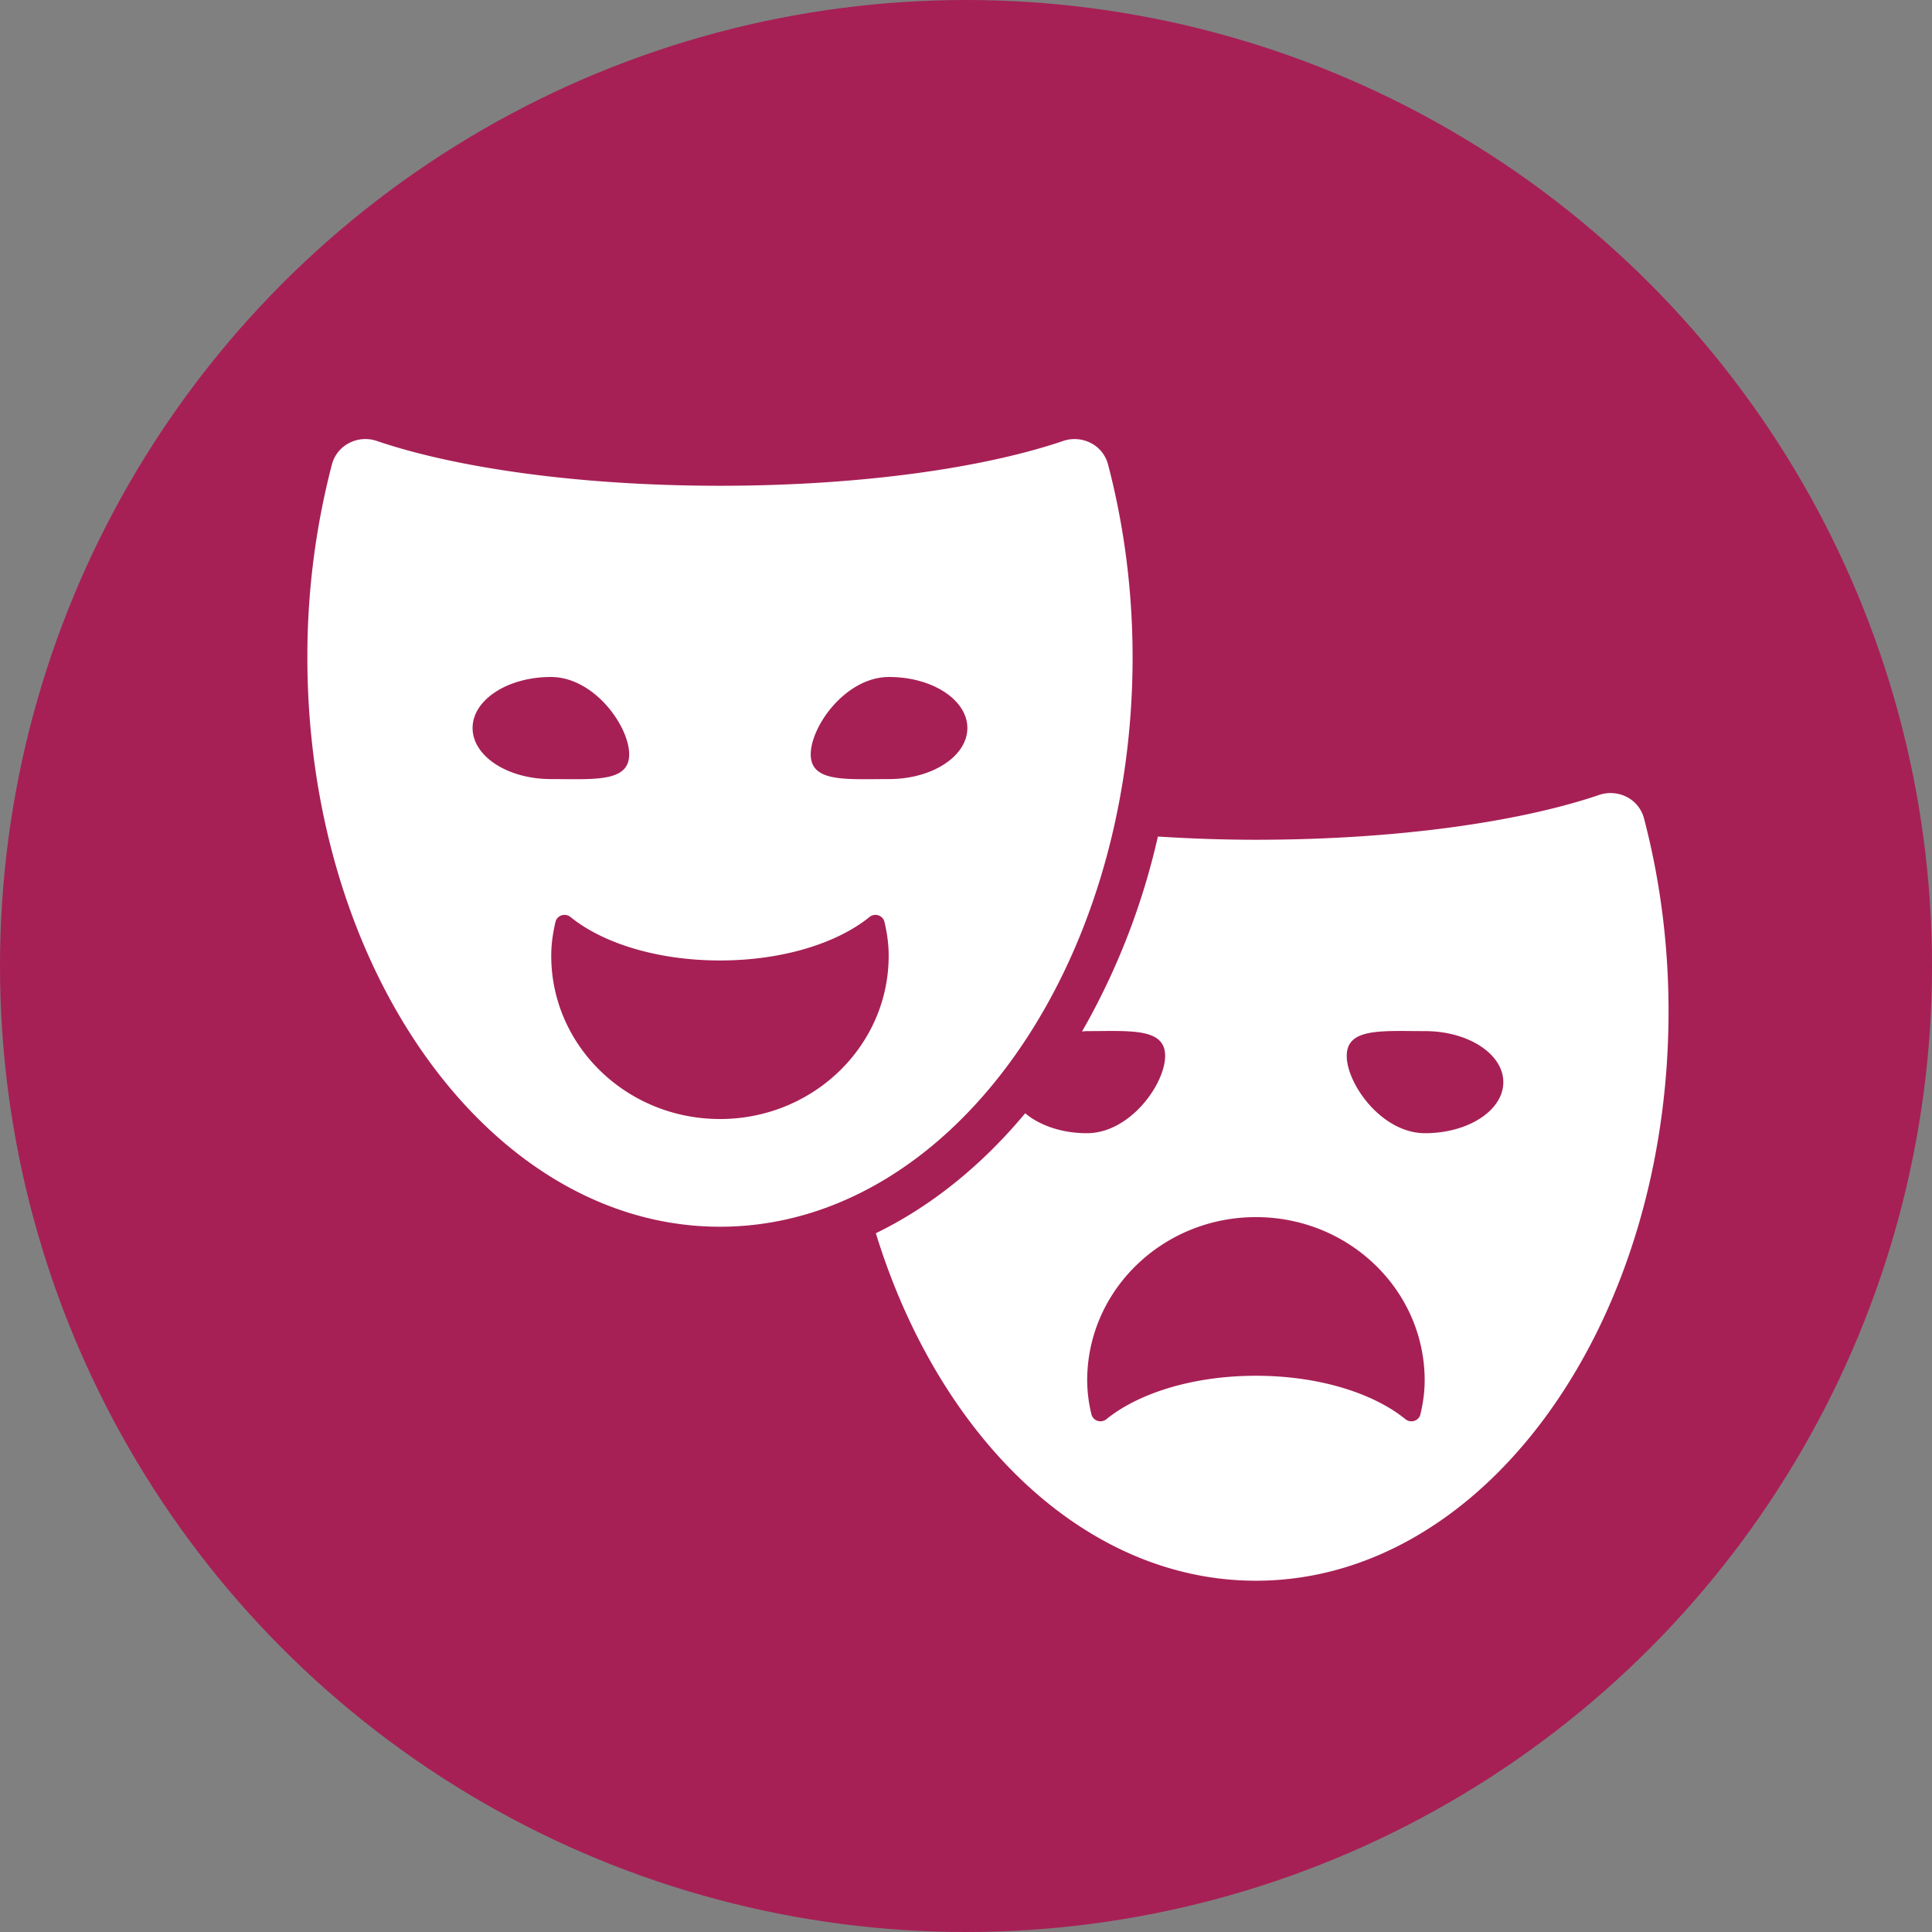
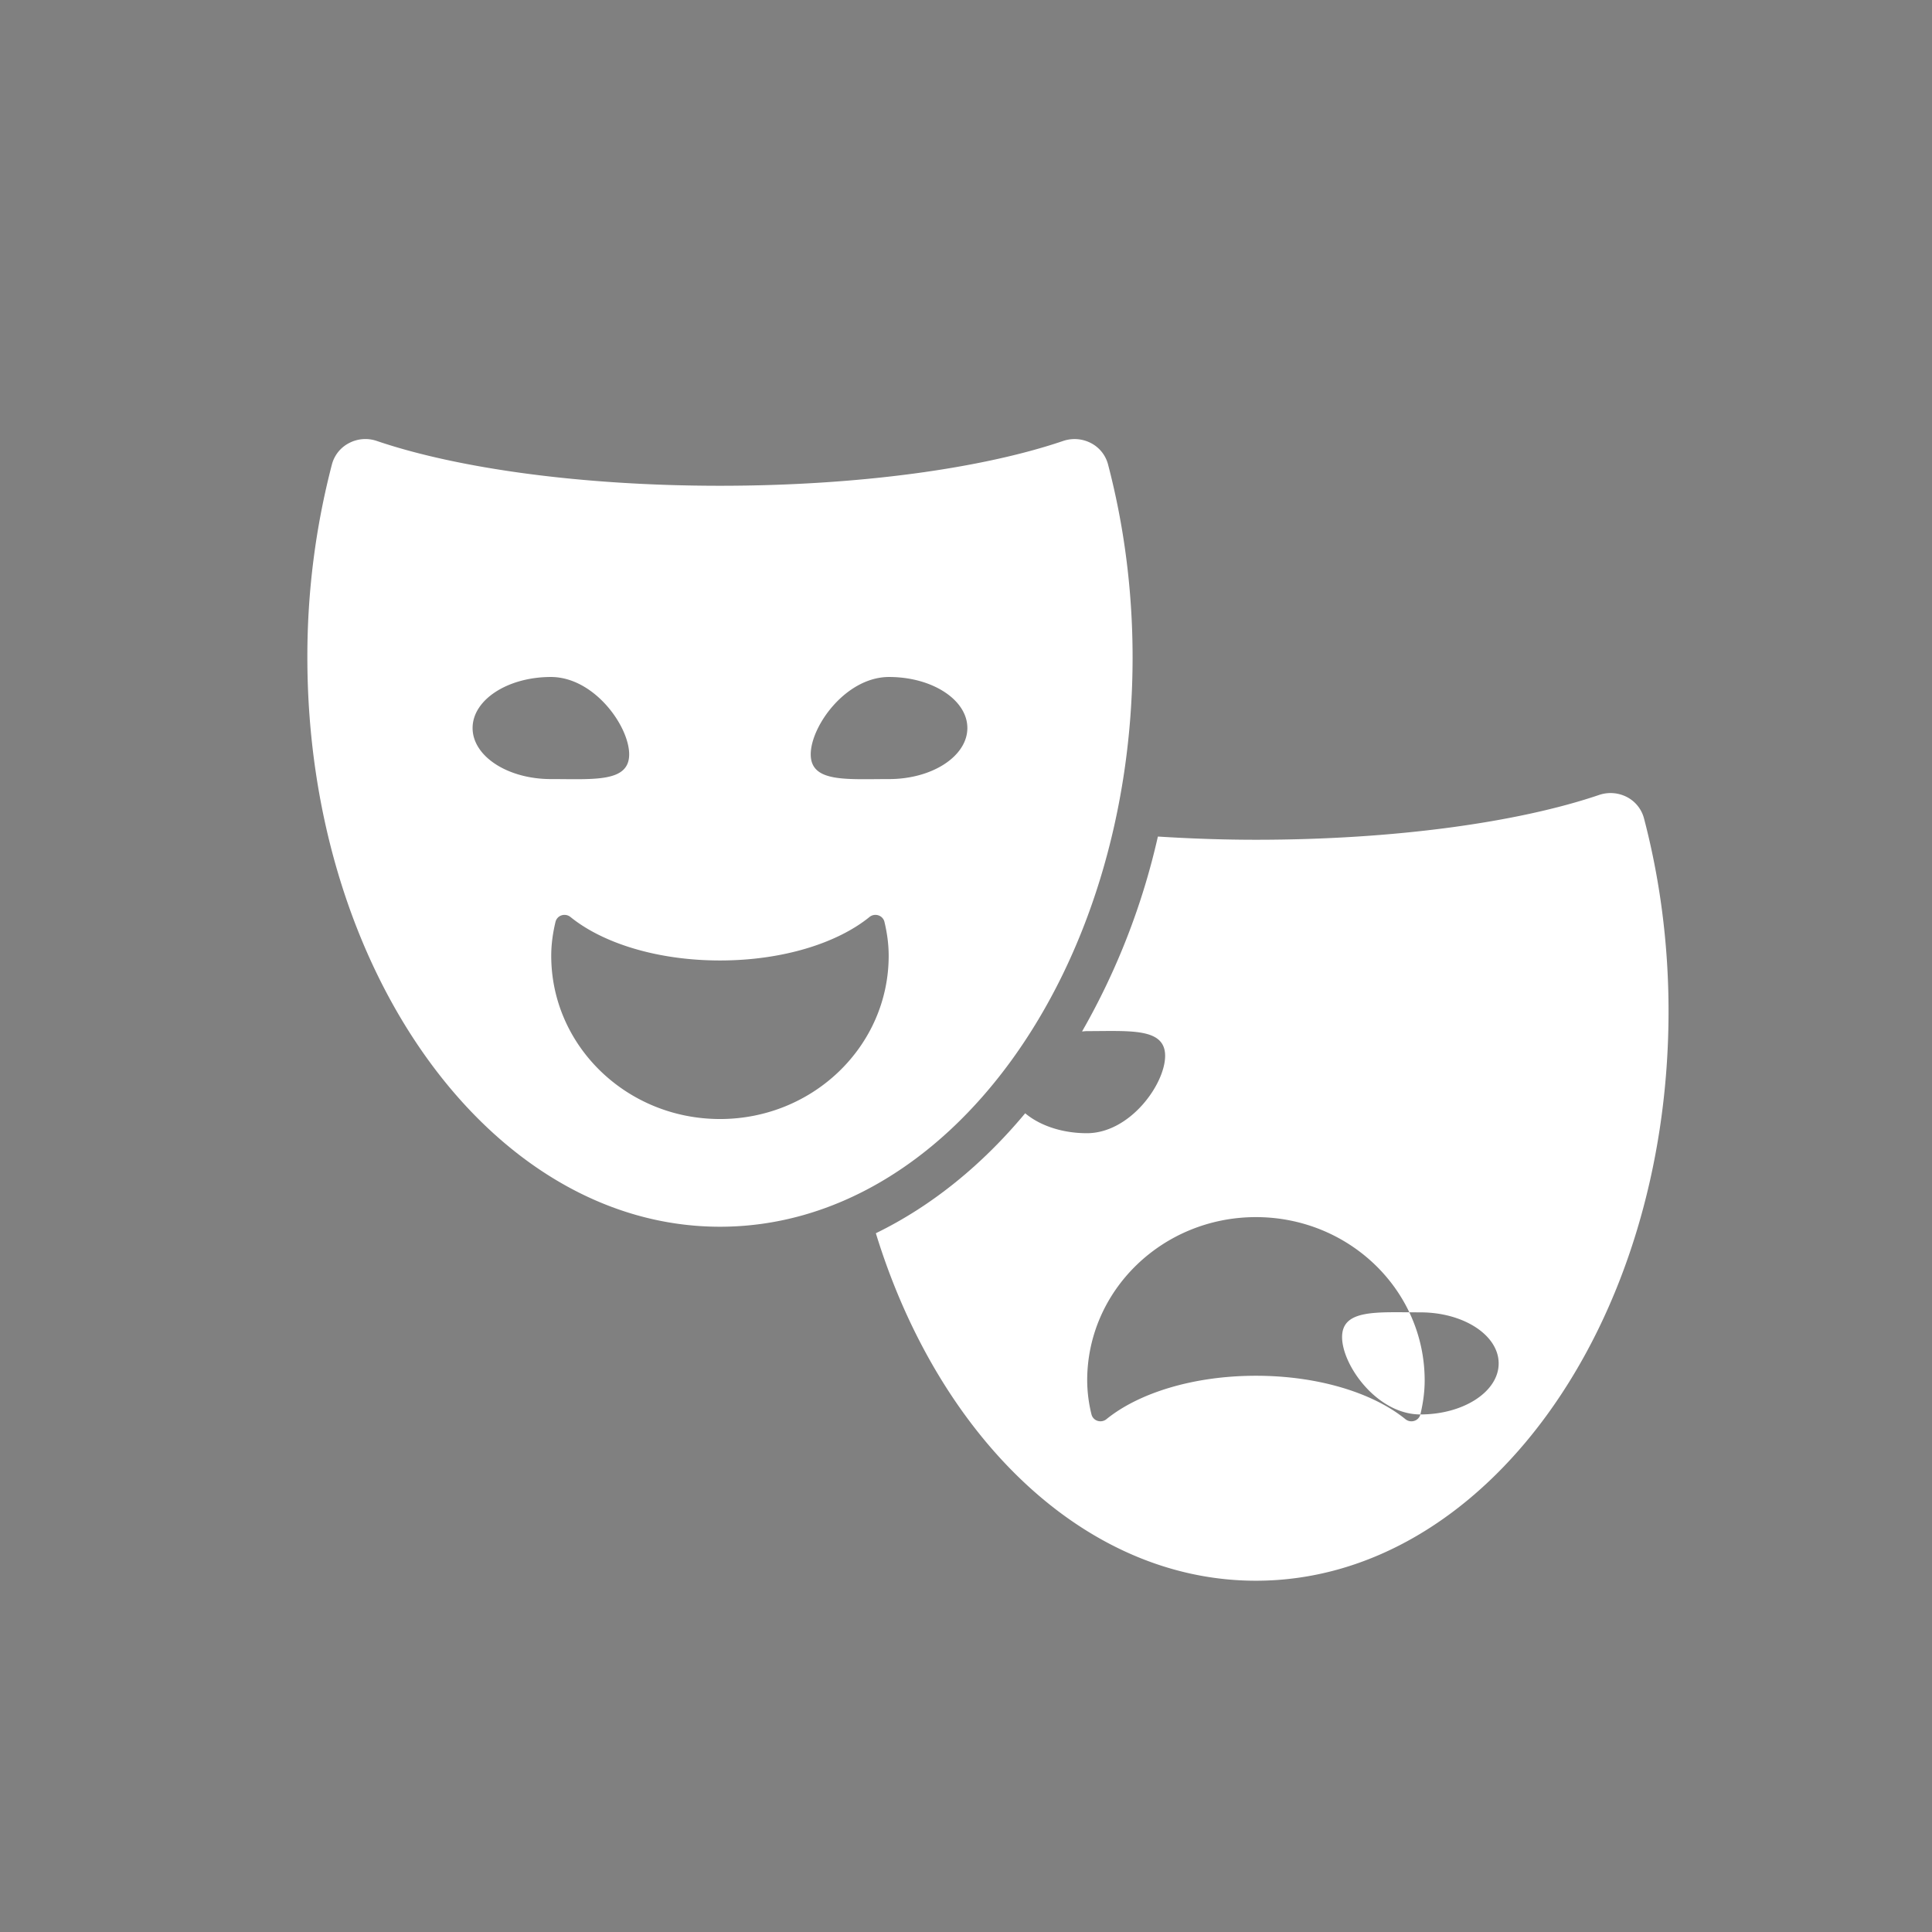
<svg xmlns="http://www.w3.org/2000/svg" width="44" height="44">
  <rect width="100%" height="100%" fill="#808080" stroke="none" />
  <g fill="none">
-     <circle cx="22" cy="22" r="22" fill="#A62055" />
-     <path d="M37.44 18.635a.765.765 0 0 0-.39-.484.811.811 0 0 0-.633-.046c-1.826.62-4.644 1.02-7.814 1.02-.77 0-1.513-.028-2.233-.073a16.03 16.03 0 0 1-1.727 4.439c.037-.002.072-.008.11-.008.984 0 1.782-.08 1.782.563 0 .642-.798 1.762-1.783 1.762-.573 0-1.079-.18-1.404-.454-.985 1.183-2.135 2.116-3.401 2.732C21.375 32.737 24.713 36 28.603 36 33.793 36 38 30.194 38 23.03c0-1.545-.2-3.023-.56-4.396zm-5.092 13.578a.205.205 0 0 1-.138.146.214.214 0 0 1-.201-.037c-.732-.595-1.977-.99-3.406-.99-1.428 0-2.674.395-3.406.99a.217.217 0 0 1-.2.037.206.206 0 0 1-.139-.146 3.267 3.267 0 0 1-.098-.774c0-2.054 1.721-3.72 3.843-3.72s3.843 1.666 3.843 3.72c0 .267-.038.524-.098.774zm.106-6.405c-.985 0-1.783-1.12-1.783-1.762 0-.642.798-.563 1.783-.563.985 0 1.783.52 1.783 1.163 0 .642-.798 1.162-1.783 1.162z" fill="#fff" />
+     <path d="M37.44 18.635a.765.765 0 0 0-.39-.484.811.811 0 0 0-.633-.046c-1.826.62-4.644 1.02-7.814 1.02-.77 0-1.513-.028-2.233-.073a16.03 16.03 0 0 1-1.727 4.439c.037-.002.072-.008.11-.008.984 0 1.782-.08 1.782.563 0 .642-.798 1.762-1.783 1.762-.573 0-1.079-.18-1.404-.454-.985 1.183-2.135 2.116-3.401 2.732C21.375 32.737 24.713 36 28.603 36 33.793 36 38 30.194 38 23.03c0-1.545-.2-3.023-.56-4.396zm-5.092 13.578a.205.205 0 0 1-.138.146.214.214 0 0 1-.201-.037c-.732-.595-1.977-.99-3.406-.99-1.428 0-2.674.395-3.406.99a.217.217 0 0 1-.2.037.206.206 0 0 1-.139-.146 3.267 3.267 0 0 1-.098-.774c0-2.054 1.721-3.72 3.843-3.72s3.843 1.666 3.843 3.72c0 .267-.038.524-.098.774zc-.985 0-1.783-1.12-1.783-1.762 0-.642.798-.563 1.783-.563.985 0 1.783.52 1.783 1.163 0 .642-.798 1.162-1.783 1.162z" fill="#fff" />
    <path d="M25.794 14.97c0-1.545-.2-3.024-.56-4.396a.765.765 0 0 0-.39-.484.808.808 0 0 0-.633-.047c-1.827.621-4.645 1.02-7.814 1.02-3.17 0-5.988-.399-7.814-1.02a.798.798 0 0 0-.632.047.766.766 0 0 0-.391.484A17.331 17.331 0 0 0 7 14.969c0 7.163 4.207 12.969 9.397 12.969s9.397-5.806 9.397-12.969zm-15.031 1.61c0-.642.798-1.162 1.783-1.162.985 0 1.783 1.12 1.783 1.762 0 .642-.798.563-1.783.563-.985 0-1.783-.52-1.783-1.163zm5.634 8.905c-2.122 0-3.843-1.665-3.843-3.718 0-.268.038-.525.098-.775a.207.207 0 0 1 .138-.146.217.217 0 0 1 .201.037c.732.595 1.977.991 3.406.991 1.428 0 2.673-.396 3.405-.99a.214.214 0 0 1 .201-.038c.07.022.122.078.139.146.06.25.097.507.097.775 0 2.053-1.72 3.718-3.842 3.718zm2.067-8.305c0-.642.799-1.762 1.784-1.762.984 0 1.783.52 1.783 1.162 0 .642-.799 1.163-1.783 1.163-.985 0-1.784.08-1.784-.563z" fill="#fff" />
  </g>
</svg>